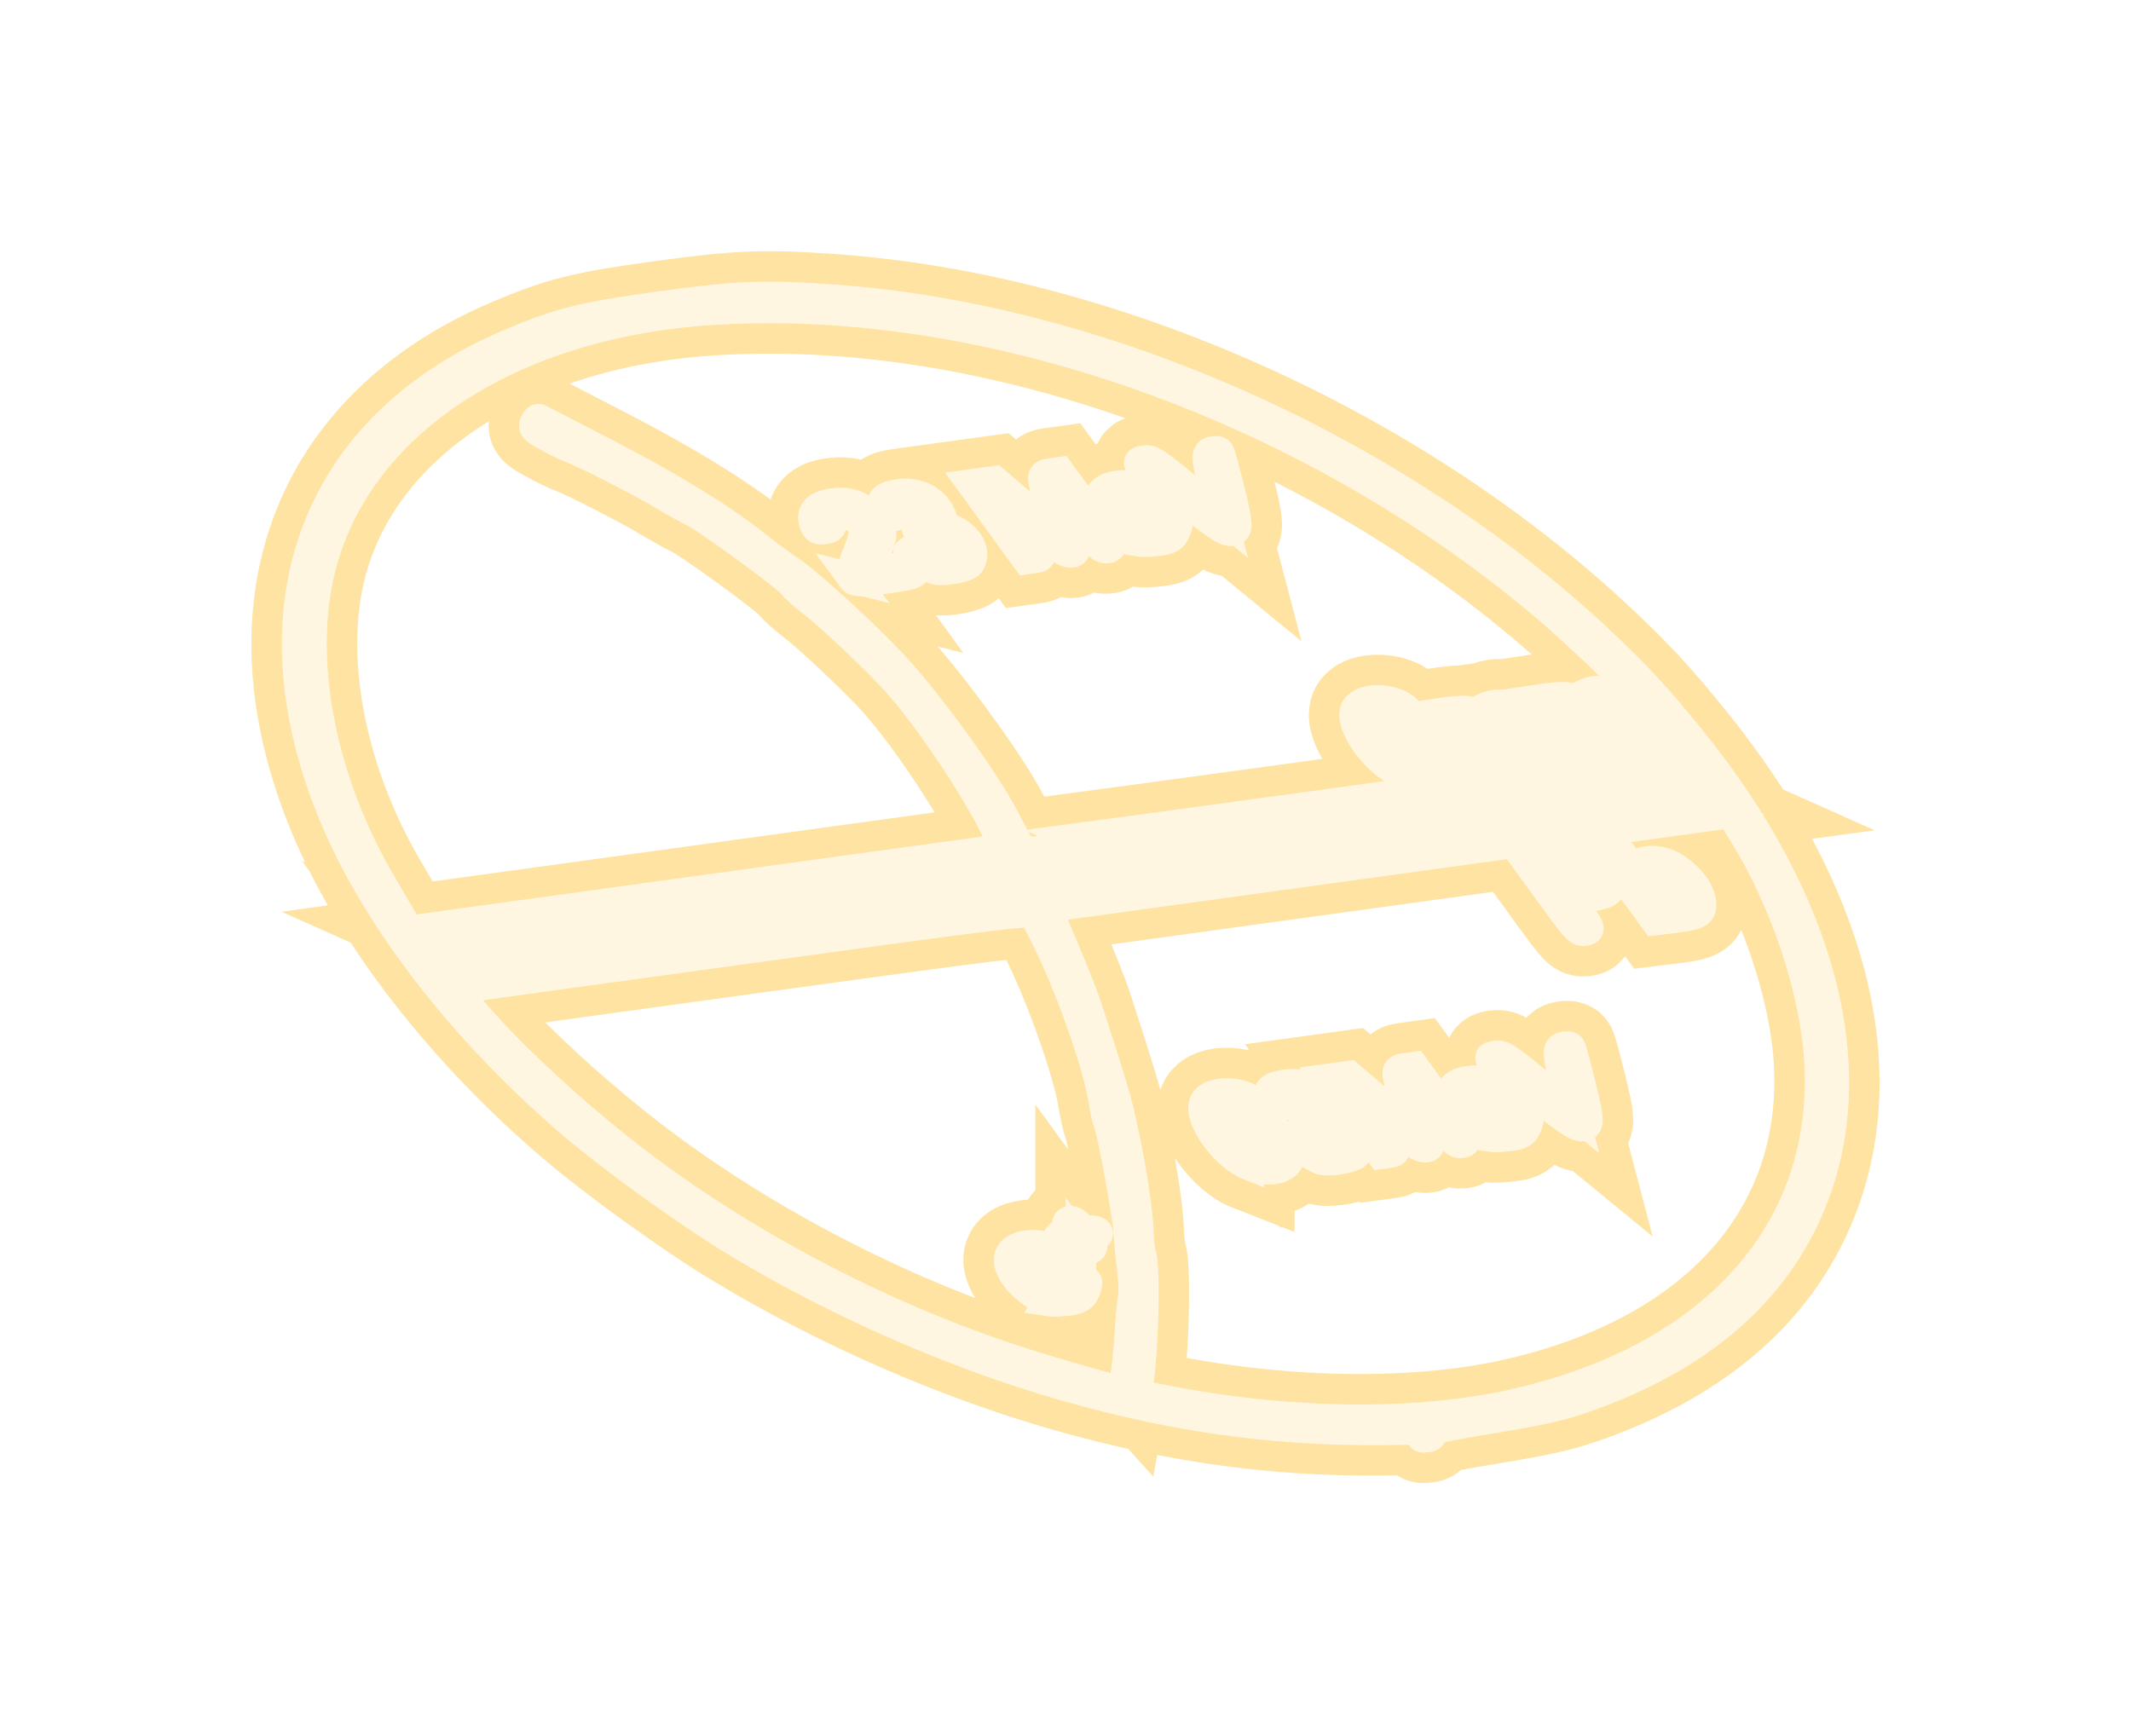
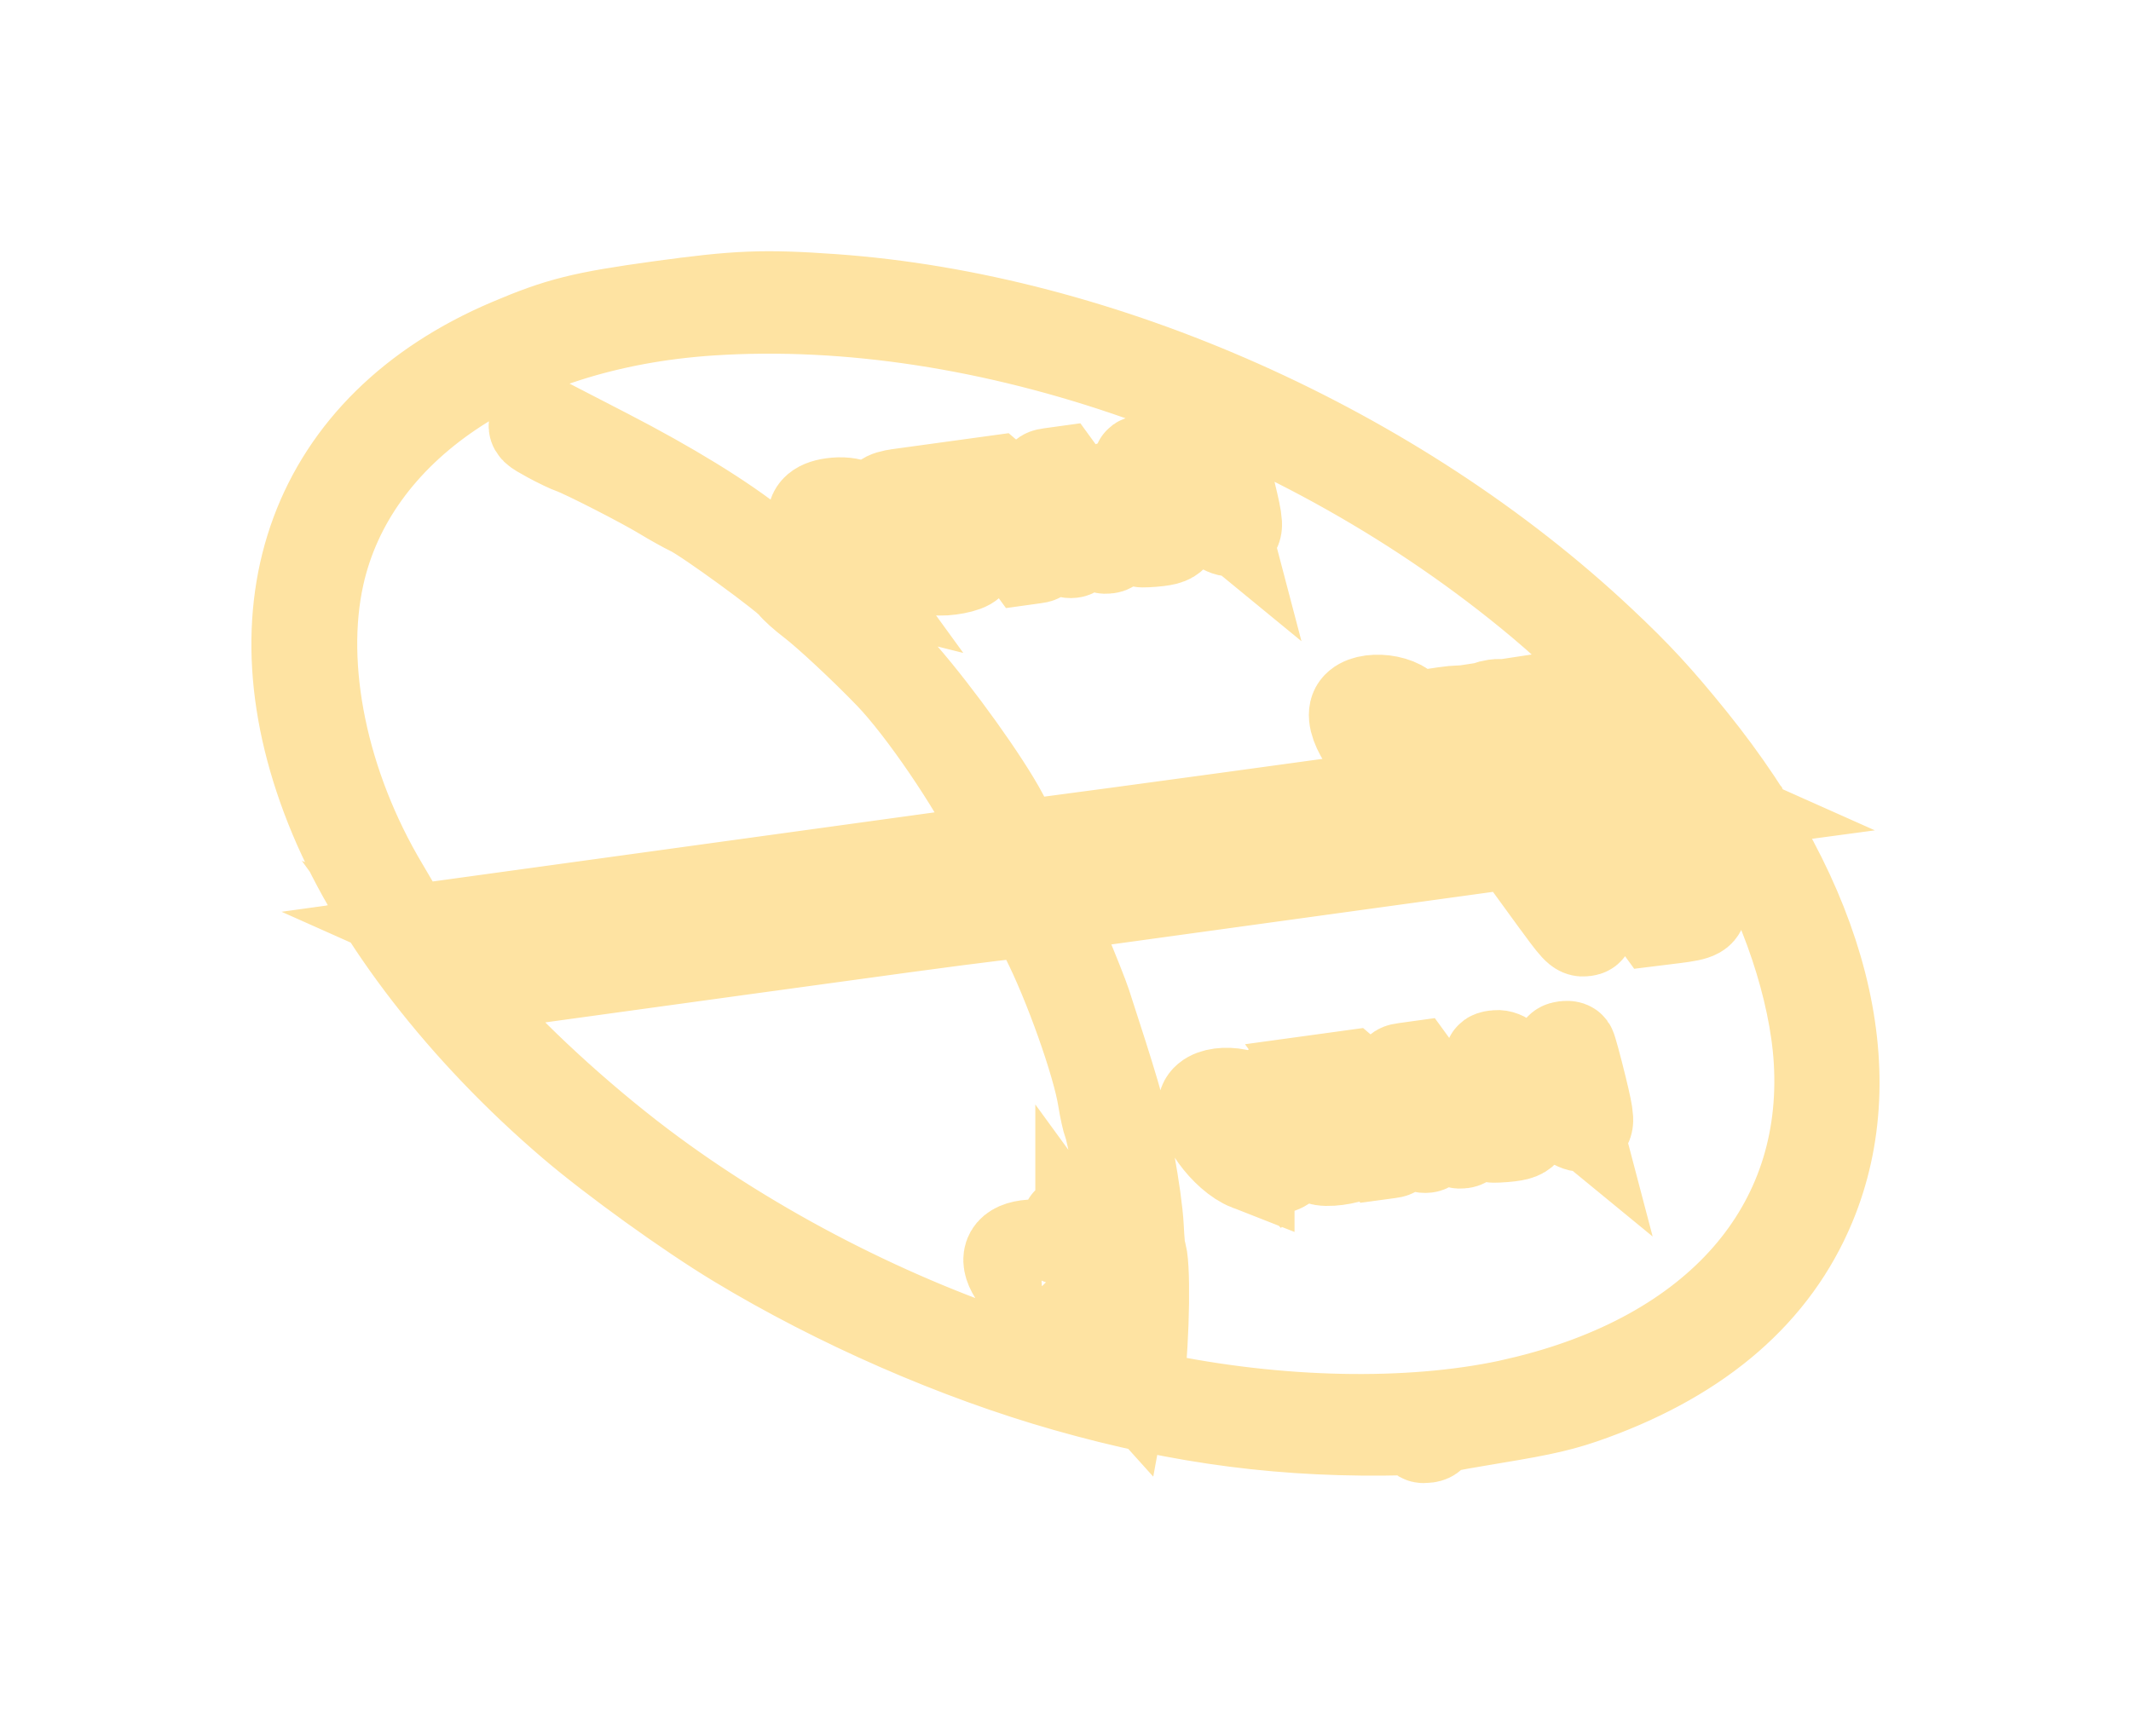
<svg xmlns="http://www.w3.org/2000/svg" xmlns:ns1="http://sodipodi.sourceforge.net/DTD/sodipodi-0.dtd" xmlns:ns2="http://www.inkscape.org/namespaces/inkscape" version="1.1" id="svg721" width="70.002" height="57.049" viewBox="0 0 70.002 57.049" ns1:docname="SRScattering_630_725_playing.svg" ns2:export-filename="SRScattering.svg" ns2:export-xdpi="72" ns2:export-ydpi="72" ns2:version="1.2.2 (732a01da63, 2022-12-09)" xml:space="preserve">
  <defs id="defs725">
    <filter ns2:collect="always" style="color-interpolation-filters:sRGB" id="filter22246" x="-0.193" y="-0.26" width="1.387" height="1.522">
      <feGaussianBlur ns2:collect="always" stdDeviation="3.442" id="feGaussianBlur22248" />
    </filter>
  </defs>
  <ns1:namedview id="namedview723" pagecolor="#505050" bordercolor="#eeeeee" borderopacity="1" ns2:showpageshadow="0" ns2:pageopacity="0" ns2:pagecheckerboard="0" ns2:deskcolor="#505050" showgrid="false" ns2:zoom="1.5161015" ns2:cx="-122.68308" ns2:cy="-234.81277" ns2:current-layer="svg721" />
  <g id="g22257" ns2:label="Positron" transform="translate(-12.065,385.91)">
    <path style="fill:#fee3a2;fill-opacity:1;stroke:#fee3a2;stroke-width:3;stroke-dasharray:none;stroke-opacity:1;filter:url(#filter22246)" d="m 58.753,-338.805 c 0.026,-0.123 -0.059,-0.145 -0.521,-0.134 -3.898,0.097 -7.314,-0.342 -11.14,-1.431 -3.608,-1.026 -7.502,-2.73 -10.817,-4.733 -1.576,-0.952 -4.046,-2.731 -5.407,-3.894 -3.56,-3.042 -6.405,-6.716 -7.816,-10.094 -2.857,-6.841 -0.649,-12.79 5.755,-15.512 1.639,-0.696 2.394,-0.886 4.936,-1.236 2.542,-0.35 3.409,-0.385 5.671,-0.226 8.837,0.622 18.509,4.933 25.221,11.243 1.197,1.125 1.877,1.862 2.981,3.229 4.323,5.354 5.739,10.885 3.909,15.269 -1.186,2.843 -3.579,4.927 -7.16,6.238 -0.937,0.343 -1.545,0.486 -3.263,0.769 -1.685,0.277 -2.092,0.372 -2.02,0.471 0.05,0.068 -0.011,0.138 -0.135,0.155 -0.183,0.025 -0.219,0.004 -0.194,-0.116 z m 3.188,-1.001 c 6.53,-1.516 10.229,-5.736 9.888,-11.279 -0.143,-2.319 -1.118,-5.242 -2.485,-7.445 l -0.415,-0.669 -11.249,1.55 -11.249,1.55 0.57,1.349 c 0.313,0.742 0.64,1.565 0.726,1.829 0.456,1.399 0.707,2.19 0.926,2.928 0.327,1.099 0.748,3.418 0.798,4.394 0.022,0.435 0.054,0.81 0.071,0.834 0.162,0.223 0.129,2.786 -0.056,4.25 l -0.054,0.43 0.928,0.183 c 4.118,0.813 8.368,0.849 11.602,0.098 z m -8.852,-7.824 c -0.768,-0.3 -1.657,-1.531 -1.468,-2.032 0.175,-0.465 1.388,-0.415 1.742,0.072 0.143,0.196 -0.223,0.216 -0.592,0.031 -0.173,-0.086 -0.357,-0.151 -0.409,-0.144 -0.171,0.024 -0.295,0.386 -0.21,0.614 0.074,0.2 0.097,0.21 0.226,0.094 0.159,-0.143 0.557,-0.219 0.883,-0.168 0.352,0.054 0.921,0.496 1.096,0.851 0.332,0.671 -0.353,1.04 -1.268,0.682 z m 0.806,-0.305 c 0.086,-0.133 0.006,-0.331 -0.266,-0.667 -0.071,-0.088 -0.283,-0.19 -0.47,-0.227 -0.678,-0.134 -0.596,0.586 0.105,0.922 0.348,0.167 0.508,0.16 0.63,-0.029 z m 1.615,0.136 c -0.152,-0.025 -0.807,-0.431 -0.898,-0.556 -0.02,-0.028 0.083,-0.067 0.229,-0.087 0.167,-0.023 0.303,0.015 0.366,0.102 0.151,0.207 0.715,0.295 0.889,0.139 0.308,-0.276 -0.325,-0.87 -0.85,-0.798 -0.361,0.05 -0.478,-0.168 -0.186,-0.345 0.286,-0.173 0.121,-0.484 -0.312,-0.589 -0.302,-0.073 -0.625,0.103 -0.502,0.273 0.035,0.048 -0.057,0.104 -0.204,0.125 -0.261,0.036 -0.269,0.03 -0.301,-0.247 -0.037,-0.322 0.081,-0.424 0.567,-0.491 0.497,-0.069 0.973,0.112 1.232,0.467 0.118,0.162 0.195,0.348 0.171,0.412 -0.032,0.085 0.055,0.16 0.318,0.277 0.549,0.244 0.821,0.75 0.591,1.103 -0.087,0.133 -0.787,0.268 -1.111,0.214 z m 1.035,-1.428 -0.894,-1.229 0.364,-0.05 0.364,-0.05 1.01,0.863 c 0.556,0.474 1.038,0.859 1.071,0.854 0.034,-0.005 -0.081,-0.44 -0.254,-0.967 -0.304,-0.925 -0.304,-0.96 -0.004,-1.001 l 0.311,-0.043 0.894,1.229 c 0.85,1.169 0.884,1.231 0.682,1.259 -0.198,0.027 -0.259,-0.034 -0.9,-0.903 l -0.687,-0.932 0.309,0.99 c 0.269,0.861 0.278,0.99 0.069,0.992 -0.19,0.002 -0.441,-0.167 -1.214,-0.815 l -0.974,-0.818 0.638,0.889 c 0.635,0.886 0.637,0.889 0.372,0.925 l -0.265,0.036 -0.894,-1.229 z m 4.48,0.668 c -0.257,-0.043 -0.836,-0.471 -1.068,-0.789 -0.418,-0.574 -0.29,-0.954 0.35,-1.042 0.597,-0.082 1.247,0.191 1.595,0.669 0.126,0.173 0.075,0.197 -0.659,0.298 -0.84,0.116 -0.893,0.19 -0.318,0.445 0.415,0.184 0.573,0.172 0.749,-0.06 0.073,-0.097 0.25,-0.177 0.392,-0.179 0.257,-0.004 0.258,-0.003 0.153,0.286 -0.083,0.231 -0.198,0.301 -0.566,0.346 -0.253,0.03 -0.537,0.043 -0.629,0.028 z m 0.168,-1.347 c -0.46,-0.311 -1.004,-0.239 -0.968,0.128 0.017,0.178 0.058,0.186 0.609,0.11 0.546,-0.075 0.573,-0.093 0.359,-0.238 z m 1.377,0.024 c -0.699,-0.551 -1.353,-1.07 -1.455,-1.152 -0.143,-0.117 -0.127,-0.158 0.073,-0.185 0.23,-0.032 0.374,0.061 1.397,0.901 l 1.14,0.936 -0.271,-1.031 c -0.217,-0.826 -0.23,-1.043 -0.065,-1.092 0.114,-0.033 0.231,-0.027 0.261,0.014 0.03,0.041 0.191,0.631 0.357,1.31 0.26,1.062 0.269,1.24 0.067,1.268 -0.201,0.028 -0.417,-0.111 -1.506,-0.97 z m 0.448,-6.649 -0.894,-1.229 0.883,-0.122 c 0.786,-0.108 0.925,-0.102 1.267,0.057 0.526,0.245 0.839,0.695 0.714,1.027 -0.082,0.218 -0.2,0.273 -0.739,0.348 l -0.641,0.088 0.364,0.501 c 0.32,0.44 0.339,0.504 0.152,0.53 -0.202,0.028 -0.256,-0.032 -1.106,-1.2 z m 1.425,-0.447 c 0.044,-0.116 0.05,-0.252 0.013,-0.302 -0.171,-0.235 -0.768,-0.395 -1.233,-0.331 l -0.477,0.066 0.331,0.455 0.331,0.455 0.477,-0.066 c 0.336,-0.046 0.501,-0.128 0.557,-0.277 z m 1.111,0.084 c -0.841,-1.157 -0.875,-1.219 -0.673,-1.247 0.177,-0.024 0.256,0.032 0.475,0.333 0.257,0.353 0.27,0.359 0.538,0.265 0.419,-0.148 0.855,-0.082 1.249,0.189 0.451,0.311 0.757,0.73 0.799,1.094 0.039,0.339 -0.079,0.407 -0.887,0.507 l -0.615,0.076 -0.886,-1.217 z m 1.835,0.672 c 0.079,-0.111 0.03,-0.266 -0.167,-0.538 -0.261,-0.359 -0.679,-0.608 -0.956,-0.57 -0.202,0.028 -0.23,0.455 -0.046,0.708 0.184,0.252 0.772,0.595 0.974,0.567 0.047,-0.006 0.136,-0.082 0.196,-0.168 z m -18.356,15.569 c 0.045,-0.24 0.11,-0.892 0.145,-1.448 0.035,-0.556 0.087,-1.104 0.115,-1.218 0.028,-0.114 0.01,-0.54 -0.041,-0.946 -0.051,-0.406 -0.101,-0.94 -0.113,-1.187 -0.024,-0.518 -0.508,-3.166 -0.643,-3.518 -0.05,-0.131 -0.135,-0.513 -0.188,-0.849 -0.182,-1.155 -1.124,-3.805 -1.875,-5.279 -0.171,-0.335 -0.338,-0.684 -0.371,-0.775 -0.058,-0.158 -0.564,-0.098 -9.577,1.144 l -9.515,1.311 0.546,0.651 c 1.27,1.516 3.526,3.594 5.603,5.162 3.677,2.775 8.239,5.124 12.662,6.518 1.318,0.415 2.945,0.873 3.097,0.871 0.04,-2.6e-4 0.109,-0.198 0.154,-0.438 z m -2.514,-2.501 c -0.257,-0.043 -0.836,-0.471 -1.068,-0.789 -0.418,-0.574 -0.29,-0.954 0.35,-1.042 0.597,-0.082 1.247,0.191 1.595,0.669 0.126,0.173 0.075,0.197 -0.659,0.298 -0.84,0.116 -0.893,0.19 -0.318,0.445 0.415,0.184 0.573,0.172 0.749,-0.06 0.073,-0.097 0.25,-0.177 0.392,-0.179 0.257,-0.004 0.258,-0.003 0.153,0.286 -0.083,0.231 -0.198,0.301 -0.566,0.346 -0.253,0.03 -0.537,0.043 -0.629,0.028 z m 0.168,-1.347 c -0.46,-0.311 -1.004,-0.239 -0.968,0.128 0.017,0.178 0.058,0.186 0.609,0.11 0.546,-0.075 0.573,-0.093 0.359,-0.238 z m 0.887,-0.535 c -0.097,-0.134 -0.203,-0.172 -0.398,-0.146 -0.146,0.02 -0.295,-0.005 -0.331,-0.054 -0.036,-0.05 0.053,-0.107 0.199,-0.128 0.194,-0.027 0.23,-0.085 0.133,-0.219 -0.074,-0.101 -0.062,-0.192 0.027,-0.204 0.088,-0.012 0.218,0.059 0.292,0.16 0.088,0.121 0.203,0.172 0.345,0.153 0.117,-0.016 0.242,0.012 0.278,0.062 0.036,0.05 -0.029,0.104 -0.146,0.12 -0.141,0.019 -0.168,0.09 -0.08,0.211 0.074,0.101 0.062,0.192 -0.027,0.204 -0.088,0.012 -0.218,-0.059 -0.292,-0.16 z m -20.368,-8.747 c -0.012,-0.016 -0.211,-0.109 -0.442,-0.207 l -0.421,-0.177 0.177,0.244 c 0.145,0.199 0.226,0.237 0.442,0.207 0.146,-0.02 0.255,-0.05 0.244,-0.066 z m 0.267,-0.756 c -0.85,-0.379 -1.369,-0.563 -1.528,-0.541 -0.389,0.054 -0.103,0.298 0.915,0.781 0.86,0.408 0.975,0.44 1.418,0.389 l 0.482,-0.055 z m 1.485,-0.205 c -1.222,-0.545 -1.311,-0.571 -1.764,-0.508 l -0.477,0.066 1.287,0.574 c 1.222,0.545 1.311,0.571 1.764,0.508 l 0.477,-0.066 z m 1.394,-0.192 c -1.183,-0.525 -1.329,-0.568 -1.722,-0.514 l -0.429,0.059 1.287,0.574 c 1.184,0.528 1.322,0.569 1.722,0.514 l 0.435,-0.06 z m 1.47,-0.203 c -1.174,-0.524 -1.324,-0.569 -1.711,-0.516 l -0.424,0.059 1.287,0.574 c 1.174,0.524 1.324,0.569 1.711,0.516 l 0.424,-0.059 z m 1.485,-0.205 c -1.189,-0.531 -1.32,-0.569 -1.727,-0.513 l -0.44,0.061 1.304,0.57 c 1.179,0.515 1.345,0.565 1.727,0.513 l 0.423,-0.057 -1.287,-0.574 z m 1.485,-0.205 c -1.225,-0.546 -1.31,-0.571 -1.766,-0.507 l -0.479,0.067 1.29,0.57 c 1.215,0.537 1.317,0.566 1.766,0.507 l 0.477,-0.063 -1.287,-0.574 z m 1.485,-0.205 c -1.222,-0.545 -1.311,-0.571 -1.764,-0.508 l -0.477,0.066 1.287,0.574 c 1.222,0.545 1.311,0.571 1.764,0.508 l 0.477,-0.066 z m 1.386,-0.191 c -1.18,-0.512 -1.356,-0.564 -1.728,-0.513 l -0.414,0.057 1.287,0.574 c 1.191,0.531 1.32,0.569 1.728,0.513 l 0.441,-0.061 z m 1.478,-0.204 c -1.174,-0.524 -1.324,-0.569 -1.711,-0.516 l -0.424,0.059 1.287,0.574 c 1.174,0.524 1.324,0.569 1.711,0.516 l 0.424,-0.059 z m 1.485,-0.205 c -1.185,-0.529 -1.321,-0.569 -1.723,-0.514 l -0.436,0.06 1.238,0.566 c 1.157,0.528 1.27,0.562 1.723,0.514 l 0.485,-0.052 z m 1.485,-0.205 c -1.222,-0.545 -1.311,-0.571 -1.764,-0.508 l -0.477,0.066 1.287,0.574 c 1.222,0.545 1.311,0.571 1.764,0.508 l 0.477,-0.066 z m 1.456,-0.201 c -1.214,-0.533 -1.334,-0.568 -1.758,-0.509 l -0.455,0.063 1.287,0.574 c 1.216,0.542 1.313,0.57 1.758,0.509 l 0.471,-0.065 z m 1.414,-0.195 c -1.18,-0.512 -1.356,-0.564 -1.728,-0.513 l -0.414,0.057 1.287,0.574 c 1.191,0.531 1.32,0.569 1.728,0.513 l 0.441,-0.061 z m 1.478,-0.204 c -1.174,-0.524 -1.324,-0.569 -1.711,-0.516 l -0.424,0.059 1.287,0.574 c 1.174,0.524 1.324,0.569 1.711,0.516 l 0.424,-0.059 z m 1.485,-0.205 c -1.205,-0.537 -1.316,-0.57 -1.744,-0.511 l -0.457,0.063 1.263,0.567 c 1.181,0.53 1.294,0.563 1.744,0.511 l 0.482,-0.056 z m 1.485,-0.205 c -1.222,-0.545 -1.311,-0.571 -1.764,-0.508 l -0.477,0.066 1.287,0.574 c 1.222,0.545 1.311,0.571 1.764,0.508 l 0.477,-0.066 z m 1.386,-0.191 c -1.18,-0.512 -1.356,-0.564 -1.728,-0.513 l -0.414,0.057 1.287,0.574 c 1.191,0.531 1.32,0.569 1.728,0.513 l 0.441,-0.061 z m 1.478,-0.204 c -1.174,-0.524 -1.324,-0.569 -1.711,-0.516 l -0.424,0.058 1.287,0.574 c 1.174,0.524 1.324,0.569 1.711,0.516 l 0.424,-0.059 z m 1.485,-0.205 c -1.189,-0.53 -1.32,-0.569 -1.727,-0.513 l -0.44,0.061 1.304,0.57 c 1.179,0.515 1.345,0.565 1.727,0.513 l 0.423,-0.057 -1.287,-0.574 z m 1.485,-0.205 c -1.222,-0.545 -1.311,-0.571 -1.764,-0.508 l -0.477,0.066 1.287,0.574 c 1.222,0.545 1.311,0.571 1.764,0.508 l 0.477,-0.066 z m 1.486,-0.203 c -1.218,-0.539 -1.318,-0.568 -1.767,-0.508 l -0.476,0.063 1.287,0.574 c 1.224,0.546 1.311,0.571 1.767,0.508 l 0.48,-0.066 -1.291,-0.571 z m 1.384,-0.193 c -1.18,-0.512 -1.356,-0.564 -1.728,-0.513 l -0.414,0.057 1.287,0.574 c 1.191,0.531 1.32,0.569 1.728,0.513 l 0.441,-0.061 z m 1.478,-0.204 c -1.174,-0.524 -1.324,-0.569 -1.711,-0.516 l -0.424,0.059 1.287,0.574 c 1.174,0.524 1.324,0.569 1.711,0.516 l 0.424,-0.059 z m 1.485,-0.205 c -1.185,-0.529 -1.321,-0.569 -1.723,-0.514 l -0.436,0.06 1.238,0.566 c 1.157,0.528 1.27,0.562 1.723,0.514 l 0.485,-0.052 z m 1.485,-0.205 c -1.222,-0.545 -1.311,-0.571 -1.764,-0.508 l -0.477,0.066 1.287,0.574 c 1.222,0.545 1.311,0.571 1.764,0.508 l 0.477,-0.066 z m 1.408,-0.194 c -1.191,-0.523 -1.34,-0.567 -1.734,-0.513 l -0.431,0.059 1.287,0.574 c 1.195,0.533 1.319,0.57 1.734,0.512 l 0.447,-0.062 z m 1.456,-0.201 c -1.174,-0.524 -1.324,-0.569 -1.711,-0.516 l -0.424,0.059 1.287,0.574 c 1.174,0.524 1.324,0.569 1.711,0.516 l 0.424,-0.059 z m 1.485,-0.205 c -1.189,-0.53 -1.32,-0.569 -1.727,-0.513 l -0.44,0.061 1.304,0.57 c 1.179,0.515 1.345,0.565 1.727,0.513 l 0.423,-0.057 -1.287,-0.574 z m 0.773,-0.521 c -0.481,-0.219 -0.643,-0.248 -1.05,-0.192 l -0.481,0.066 1.284,0.564 1.284,0.564 -0.234,-0.372 c -0.198,-0.315 -0.32,-0.411 -0.802,-0.63 z m -22.866,1.937 c -0.779,-1.605 -2.467,-4.083 -3.536,-5.192 -0.844,-0.876 -2.048,-1.998 -2.564,-2.391 -0.266,-0.202 -0.548,-0.456 -0.628,-0.565 -0.196,-0.266 -2.811,-2.171 -3.316,-2.415 -0.222,-0.107 -0.648,-0.345 -0.947,-0.527 -0.631,-0.386 -2.583,-1.385 -2.949,-1.51 -0.138,-0.047 -0.492,-0.216 -0.787,-0.377 -0.492,-0.267 -0.532,-0.306 -0.473,-0.46 0.035,-0.093 0.093,-0.153 0.128,-0.134 0.036,0.019 1.03,0.533 2.211,1.142 2.086,1.076 3.835,2.151 4.926,3.028 0.293,0.235 0.782,0.596 1.088,0.802 0.748,0.503 2.846,2.451 3.712,3.446 1.145,1.315 2.716,3.508 3.293,4.598 0.284,0.535 0.525,0.987 0.537,1.003 0.012,0.016 4.99,-0.655 11.062,-1.492 l 11.041,-1.521 -0.375,-0.424 c -0.206,-0.233 -0.584,-0.666 -0.839,-0.961 -0.826,-0.957 -2.506,-2.58 -3.744,-3.616 -7.76,-6.497 -18.249,-10.187 -27.266,-9.594 -6.761,0.445 -11.803,3.86 -12.879,8.722 -0.671,3.036 0.13,6.914 2.116,10.244 0.182,0.305 0.446,0.754 0.585,0.996 l 0.254,0.441 9.806,-1.351 9.806,-1.351 z m 13.216,-1.977 c -0.768,-0.3 -1.657,-1.531 -1.468,-2.032 0.175,-0.465 1.388,-0.415 1.742,0.072 0.143,0.196 -0.223,0.216 -0.592,0.031 -0.173,-0.086 -0.357,-0.151 -0.409,-0.144 -0.171,0.024 -0.295,0.386 -0.21,0.614 0.074,0.2 0.097,0.21 0.226,0.094 0.159,-0.143 0.557,-0.219 0.883,-0.168 0.352,0.054 0.921,0.496 1.096,0.851 0.332,0.671 -0.353,1.04 -1.268,0.682 z m 0.806,-0.306 c 0.086,-0.133 0.006,-0.331 -0.266,-0.667 -0.071,-0.088 -0.283,-0.19 -0.47,-0.227 -0.678,-0.134 -0.596,0.586 0.105,0.922 0.348,0.167 0.508,0.16 0.63,-0.029 z m 0.664,-0.653 -0.653,-0.898 0.653,-0.099 c 0.359,-0.055 0.742,-0.065 0.85,-0.024 0.134,0.051 0.242,0.034 0.338,-0.052 0.078,-0.07 0.285,-0.146 0.46,-0.171 0.49,-0.068 0.848,0.184 1.459,1.023 0.505,0.695 0.51,0.709 0.25,0.745 -0.26,0.036 -0.274,0.024 -0.788,-0.682 -0.416,-0.571 -0.566,-0.725 -0.731,-0.751 -0.278,-0.043 -0.273,-0.045 -0.344,0.144 -0.045,0.119 0.067,0.345 0.396,0.797 0.415,0.57 0.439,0.634 0.247,0.66 -0.191,0.026 -0.256,-0.032 -0.647,-0.569 -0.429,-0.59 -0.813,-0.933 -1.013,-0.906 -0.056,0.007 -0.138,0.109 -0.182,0.225 -0.063,0.168 0.009,0.333 0.351,0.803 0.386,0.531 0.409,0.595 0.218,0.621 -0.198,0.027 -0.256,-0.032 -0.865,-0.868 z m 3.288,-0.453 -0.653,-0.898 0.653,-0.099 c 0.359,-0.055 0.742,-0.065 0.85,-0.024 0.134,0.051 0.242,0.034 0.338,-0.052 0.078,-0.07 0.285,-0.146 0.46,-0.171 0.49,-0.068 0.848,0.184 1.459,1.023 0.505,0.695 0.51,0.709 0.25,0.745 -0.26,0.036 -0.274,0.024 -0.788,-0.682 -0.416,-0.571 -0.566,-0.725 -0.731,-0.751 -0.278,-0.043 -0.273,-0.045 -0.344,0.144 -0.045,0.119 0.067,0.345 0.396,0.797 0.415,0.57 0.439,0.634 0.247,0.66 -0.191,0.026 -0.256,-0.032 -0.647,-0.569 -0.429,-0.59 -0.813,-0.933 -1.013,-0.906 -0.056,0.007 -0.138,0.109 -0.182,0.225 -0.063,0.168 0.009,0.333 0.351,0.803 0.386,0.531 0.409,0.595 0.218,0.621 -0.198,0.027 -0.256,-0.032 -0.865,-0.868 z m -22.745,-4.957 c -0.059,-0.081 0.027,-0.468 0.191,-0.86 0.185,-0.442 0.245,-0.786 0.159,-0.905 -0.145,-0.2 -0.604,-0.443 -0.787,-0.418 -0.209,0.029 -0.377,0.262 -0.282,0.393 0.06,0.083 -0.007,0.148 -0.175,0.171 -0.232,0.032 -0.284,0.006 -0.352,-0.177 -0.132,-0.355 0.074,-0.586 0.583,-0.656 0.612,-0.084 1.056,0.106 1.424,0.612 0.244,0.336 0.244,0.429 0.001,1.002 l -0.268,0.631 0.714,-0.098 c 0.564,-0.078 0.735,-0.07 0.814,0.038 0.081,0.112 -0.083,0.162 -0.908,0.275 -0.857,0.118 -1.024,0.117 -1.115,-0.008 z m 2.739,-0.283 c -0.152,-0.025 -0.807,-0.431 -0.898,-0.556 -0.02,-0.028 0.083,-0.067 0.229,-0.087 0.167,-0.023 0.303,0.015 0.366,0.102 0.151,0.207 0.715,0.295 0.889,0.139 0.308,-0.276 -0.325,-0.87 -0.85,-0.798 -0.361,0.05 -0.478,-0.168 -0.186,-0.344 0.286,-0.173 0.121,-0.484 -0.312,-0.589 -0.302,-0.073 -0.625,0.103 -0.502,0.273 0.035,0.048 -0.057,0.104 -0.204,0.125 -0.261,0.036 -0.269,0.03 -0.301,-0.247 -0.037,-0.322 0.081,-0.424 0.567,-0.491 0.497,-0.069 0.973,0.112 1.232,0.467 0.118,0.162 0.195,0.348 0.171,0.412 -0.032,0.085 0.055,0.16 0.318,0.277 0.549,0.244 0.821,0.75 0.591,1.103 -0.087,0.133 -0.787,0.268 -1.111,0.214 z m 2.096,-1.574 -0.894,-1.229 0.364,-0.05 0.364,-0.05 1.01,0.863 c 0.556,0.474 1.038,0.859 1.071,0.854 0.034,-0.005 -0.081,-0.44 -0.254,-0.967 -0.304,-0.925 -0.304,-0.96 -0.004,-1.001 l 0.311,-0.043 0.894,1.229 c 0.85,1.169 0.884,1.231 0.682,1.259 -0.198,0.027 -0.259,-0.034 -0.9,-0.903 l -0.687,-0.932 0.309,0.99 c 0.269,0.861 0.278,0.99 0.069,0.992 -0.19,0.002 -0.441,-0.167 -1.214,-0.815 l -0.974,-0.818 0.638,0.889 c 0.635,0.886 0.637,0.889 0.372,0.925 l -0.265,0.037 -0.894,-1.229 z m 4.587,0.653 c -0.257,-0.043 -0.836,-0.471 -1.068,-0.789 -0.418,-0.574 -0.29,-0.954 0.35,-1.042 0.597,-0.082 1.247,0.191 1.595,0.669 0.126,0.173 0.075,0.197 -0.659,0.298 -0.84,0.116 -0.893,0.19 -0.318,0.445 0.415,0.184 0.573,0.172 0.749,-0.06 0.073,-0.097 0.25,-0.177 0.392,-0.179 0.257,-0.004 0.258,-0.003 0.153,0.286 -0.083,0.231 -0.198,0.301 -0.565,0.346 -0.253,0.03 -0.537,0.043 -0.629,0.028 z m 0.168,-1.347 c -0.46,-0.311 -1.004,-0.239 -0.968,0.128 0.017,0.178 0.058,0.186 0.609,0.11 0.546,-0.075 0.573,-0.093 0.359,-0.238 z m 1.377,0.024 c -0.699,-0.551 -1.353,-1.07 -1.455,-1.152 -0.143,-0.117 -0.127,-0.158 0.073,-0.185 0.23,-0.032 0.374,0.061 1.397,0.901 l 1.14,0.936 -0.271,-1.031 c -0.217,-0.826 -0.23,-1.043 -0.065,-1.092 0.114,-0.033 0.231,-0.027 0.261,0.014 0.03,0.041 0.191,0.631 0.357,1.31 0.26,1.062 0.269,1.24 0.067,1.268 -0.201,0.028 -0.417,-0.111 -1.506,-0.97 z" id="path22242" />
-     <path style="fill:#fff6e2;fill-opacity:1;stroke:#fff6e2;stroke-width:1;stroke-dasharray:none;stroke-opacity:1" d="m 58.753,-338.805 c 0.026,-0.123 -0.059,-0.145 -0.521,-0.134 -3.898,0.097 -7.314,-0.342 -11.14,-1.431 -3.608,-1.026 -7.502,-2.73 -10.817,-4.733 -1.576,-0.952 -4.046,-2.731 -5.407,-3.894 -3.56,-3.042 -6.405,-6.716 -7.816,-10.094 -2.857,-6.841 -0.649,-12.79 5.755,-15.512 1.639,-0.696 2.394,-0.886 4.936,-1.236 2.542,-0.35 3.409,-0.385 5.671,-0.226 8.837,0.622 18.509,4.933 25.221,11.243 1.197,1.125 1.877,1.862 2.981,3.229 4.323,5.354 5.739,10.885 3.909,15.269 -1.186,2.843 -3.579,4.927 -7.16,6.238 -0.937,0.343 -1.545,0.486 -3.263,0.769 -1.685,0.277 -2.092,0.372 -2.02,0.471 0.05,0.068 -0.011,0.138 -0.135,0.155 -0.183,0.025 -0.219,0.004 -0.194,-0.116 z m 3.188,-1.001 c 6.53,-1.516 10.229,-5.736 9.888,-11.279 -0.143,-2.319 -1.118,-5.242 -2.485,-7.445 l -0.415,-0.669 -11.249,1.55 -11.249,1.55 0.57,1.349 c 0.313,0.742 0.64,1.565 0.726,1.829 0.456,1.399 0.707,2.19 0.926,2.928 0.327,1.099 0.748,3.418 0.798,4.394 0.022,0.435 0.054,0.81 0.071,0.834 0.162,0.223 0.129,2.786 -0.056,4.25 l -0.054,0.43 0.928,0.183 c 4.118,0.813 8.368,0.849 11.602,0.098 z m -8.852,-7.824 c -0.768,-0.3 -1.657,-1.531 -1.468,-2.032 0.175,-0.465 1.388,-0.415 1.742,0.072 0.143,0.196 -0.223,0.216 -0.592,0.031 -0.173,-0.086 -0.357,-0.151 -0.409,-0.144 -0.171,0.024 -0.295,0.386 -0.21,0.614 0.074,0.2 0.097,0.21 0.226,0.094 0.159,-0.143 0.557,-0.219 0.883,-0.168 0.352,0.054 0.921,0.496 1.096,0.851 0.332,0.671 -0.353,1.04 -1.268,0.682 z m 0.806,-0.305 c 0.086,-0.133 0.006,-0.331 -0.266,-0.667 -0.071,-0.088 -0.283,-0.19 -0.47,-0.227 -0.678,-0.134 -0.596,0.586 0.105,0.922 0.348,0.167 0.508,0.16 0.63,-0.029 z m 1.615,0.136 c -0.152,-0.025 -0.807,-0.431 -0.898,-0.556 -0.02,-0.028 0.083,-0.067 0.229,-0.087 0.167,-0.023 0.303,0.015 0.366,0.102 0.151,0.207 0.715,0.295 0.889,0.139 0.308,-0.276 -0.325,-0.87 -0.85,-0.798 -0.361,0.05 -0.478,-0.168 -0.186,-0.345 0.286,-0.173 0.121,-0.484 -0.312,-0.589 -0.302,-0.073 -0.625,0.103 -0.502,0.273 0.035,0.048 -0.057,0.104 -0.204,0.125 -0.261,0.036 -0.269,0.03 -0.301,-0.247 -0.037,-0.322 0.081,-0.424 0.567,-0.491 0.497,-0.069 0.973,0.112 1.232,0.467 0.118,0.162 0.195,0.348 0.171,0.412 -0.032,0.085 0.055,0.16 0.318,0.277 0.549,0.244 0.821,0.75 0.591,1.103 -0.087,0.133 -0.787,0.268 -1.111,0.214 z m 1.035,-1.428 -0.894,-1.229 0.364,-0.05 0.364,-0.05 1.01,0.863 c 0.556,0.474 1.038,0.859 1.071,0.854 0.034,-0.005 -0.081,-0.44 -0.254,-0.967 -0.304,-0.925 -0.304,-0.96 -0.004,-1.001 l 0.311,-0.043 0.894,1.229 c 0.85,1.169 0.884,1.231 0.682,1.259 -0.198,0.027 -0.259,-0.034 -0.9,-0.903 l -0.687,-0.932 0.309,0.99 c 0.269,0.861 0.278,0.99 0.069,0.992 -0.19,0.002 -0.441,-0.167 -1.214,-0.815 l -0.974,-0.818 0.638,0.889 c 0.635,0.886 0.637,0.889 0.372,0.925 l -0.265,0.036 -0.894,-1.229 z m 4.48,0.668 c -0.257,-0.043 -0.836,-0.471 -1.068,-0.789 -0.418,-0.574 -0.29,-0.954 0.35,-1.042 0.597,-0.082 1.247,0.191 1.595,0.669 0.126,0.173 0.075,0.197 -0.659,0.298 -0.84,0.116 -0.893,0.19 -0.318,0.445 0.415,0.184 0.573,0.172 0.749,-0.06 0.073,-0.097 0.25,-0.177 0.392,-0.179 0.257,-0.004 0.258,-0.003 0.153,0.286 -0.083,0.231 -0.198,0.301 -0.566,0.346 -0.253,0.03 -0.537,0.043 -0.629,0.028 z m 0.168,-1.347 c -0.46,-0.311 -1.004,-0.239 -0.968,0.128 0.017,0.178 0.058,0.186 0.609,0.11 0.546,-0.075 0.573,-0.093 0.359,-0.238 z m 1.377,0.024 c -0.699,-0.551 -1.353,-1.07 -1.455,-1.152 -0.143,-0.117 -0.127,-0.158 0.073,-0.185 0.23,-0.032 0.374,0.061 1.397,0.901 l 1.14,0.936 -0.271,-1.031 c -0.217,-0.826 -0.23,-1.043 -0.065,-1.092 0.114,-0.033 0.231,-0.027 0.261,0.014 0.03,0.041 0.191,0.631 0.357,1.31 0.26,1.062 0.269,1.24 0.067,1.268 -0.201,0.028 -0.417,-0.111 -1.506,-0.97 z m 0.448,-6.649 -0.894,-1.229 0.883,-0.122 c 0.786,-0.108 0.925,-0.102 1.267,0.057 0.526,0.245 0.839,0.695 0.714,1.027 -0.082,0.218 -0.2,0.273 -0.739,0.348 l -0.641,0.088 0.364,0.501 c 0.32,0.44 0.339,0.504 0.152,0.53 -0.202,0.028 -0.256,-0.032 -1.106,-1.2 z m 1.425,-0.447 c 0.044,-0.116 0.05,-0.252 0.013,-0.302 -0.171,-0.235 -0.768,-0.395 -1.233,-0.331 l -0.477,0.066 0.331,0.455 0.331,0.455 0.477,-0.066 c 0.336,-0.046 0.501,-0.128 0.557,-0.277 z m 1.111,0.084 c -0.841,-1.157 -0.875,-1.219 -0.673,-1.247 0.177,-0.024 0.256,0.032 0.475,0.333 0.257,0.353 0.27,0.359 0.538,0.265 0.419,-0.148 0.855,-0.082 1.249,0.189 0.451,0.311 0.757,0.73 0.799,1.094 0.039,0.339 -0.079,0.407 -0.887,0.507 l -0.615,0.076 -0.886,-1.217 z m 1.835,0.672 c 0.079,-0.111 0.03,-0.266 -0.167,-0.538 -0.261,-0.359 -0.679,-0.608 -0.956,-0.57 -0.202,0.028 -0.23,0.455 -0.046,0.708 0.184,0.252 0.772,0.595 0.974,0.567 0.047,-0.006 0.136,-0.082 0.196,-0.168 z m -18.356,15.569 c 0.045,-0.24 0.11,-0.892 0.145,-1.448 0.035,-0.556 0.087,-1.104 0.115,-1.218 0.028,-0.114 0.01,-0.54 -0.041,-0.946 -0.051,-0.406 -0.101,-0.94 -0.113,-1.187 -0.024,-0.518 -0.508,-3.166 -0.643,-3.518 -0.05,-0.131 -0.135,-0.513 -0.188,-0.849 -0.182,-1.155 -1.124,-3.805 -1.875,-5.279 -0.171,-0.335 -0.338,-0.684 -0.371,-0.775 -0.058,-0.158 -0.564,-0.098 -9.577,1.144 l -9.515,1.311 0.546,0.651 c 1.27,1.516 3.526,3.594 5.603,5.162 3.677,2.775 8.239,5.124 12.662,6.518 1.318,0.415 2.945,0.873 3.097,0.871 0.04,-2.6e-4 0.109,-0.198 0.154,-0.438 z m -2.514,-2.501 c -0.257,-0.043 -0.836,-0.471 -1.068,-0.789 -0.418,-0.574 -0.29,-0.954 0.35,-1.042 0.597,-0.082 1.247,0.191 1.595,0.669 0.126,0.173 0.075,0.197 -0.659,0.298 -0.84,0.116 -0.893,0.19 -0.318,0.445 0.415,0.184 0.573,0.172 0.749,-0.06 0.073,-0.097 0.25,-0.177 0.392,-0.179 0.257,-0.004 0.258,-0.003 0.153,0.286 -0.083,0.231 -0.198,0.301 -0.566,0.346 -0.253,0.03 -0.537,0.043 -0.629,0.028 z m 0.168,-1.347 c -0.46,-0.311 -1.004,-0.239 -0.968,0.128 0.017,0.178 0.058,0.186 0.609,0.11 0.546,-0.075 0.573,-0.093 0.359,-0.238 z m 0.887,-0.535 c -0.097,-0.134 -0.203,-0.172 -0.398,-0.146 -0.146,0.02 -0.295,-0.005 -0.331,-0.054 -0.036,-0.05 0.053,-0.107 0.199,-0.128 0.194,-0.027 0.23,-0.085 0.133,-0.219 -0.074,-0.101 -0.062,-0.192 0.027,-0.204 0.088,-0.012 0.218,0.059 0.292,0.16 0.088,0.121 0.203,0.172 0.345,0.153 0.117,-0.016 0.242,0.012 0.278,0.062 0.036,0.05 -0.029,0.104 -0.146,0.12 -0.141,0.019 -0.168,0.09 -0.08,0.211 0.074,0.101 0.062,0.192 -0.027,0.204 -0.088,0.012 -0.218,-0.059 -0.292,-0.16 z m -20.368,-8.747 c -0.012,-0.016 -0.211,-0.109 -0.442,-0.207 l -0.421,-0.177 0.177,0.244 c 0.145,0.199 0.226,0.237 0.442,0.207 0.146,-0.02 0.255,-0.05 0.244,-0.066 z m 0.267,-0.756 c -0.85,-0.379 -1.369,-0.563 -1.528,-0.541 -0.389,0.054 -0.103,0.298 0.915,0.781 0.86,0.408 0.975,0.44 1.418,0.389 l 0.482,-0.055 z m 1.485,-0.205 c -1.222,-0.545 -1.311,-0.571 -1.764,-0.508 l -0.477,0.066 1.287,0.574 c 1.222,0.545 1.311,0.571 1.764,0.508 l 0.477,-0.066 z m 1.394,-0.192 c -1.183,-0.525 -1.329,-0.568 -1.722,-0.514 l -0.429,0.059 1.287,0.574 c 1.184,0.528 1.322,0.569 1.722,0.514 l 0.435,-0.06 z m 1.47,-0.203 c -1.174,-0.524 -1.324,-0.569 -1.711,-0.516 l -0.424,0.059 1.287,0.574 c 1.174,0.524 1.324,0.569 1.711,0.516 l 0.424,-0.059 z m 1.485,-0.205 c -1.189,-0.531 -1.32,-0.569 -1.727,-0.513 l -0.44,0.061 1.304,0.57 c 1.179,0.515 1.345,0.565 1.727,0.513 l 0.423,-0.057 -1.287,-0.574 z m 1.485,-0.205 c -1.225,-0.546 -1.31,-0.571 -1.766,-0.507 l -0.479,0.067 1.29,0.57 c 1.215,0.537 1.317,0.566 1.766,0.507 l 0.477,-0.063 -1.287,-0.574 z m 1.485,-0.205 c -1.222,-0.545 -1.311,-0.571 -1.764,-0.508 l -0.477,0.066 1.287,0.574 c 1.222,0.545 1.311,0.571 1.764,0.508 l 0.477,-0.066 z m 1.386,-0.191 c -1.18,-0.512 -1.356,-0.564 -1.728,-0.513 l -0.414,0.057 1.287,0.574 c 1.191,0.531 1.32,0.569 1.728,0.513 l 0.441,-0.061 z m 1.478,-0.204 c -1.174,-0.524 -1.324,-0.569 -1.711,-0.516 l -0.424,0.059 1.287,0.574 c 1.174,0.524 1.324,0.569 1.711,0.516 l 0.424,-0.059 z m 1.485,-0.205 c -1.185,-0.529 -1.321,-0.569 -1.723,-0.514 l -0.436,0.06 1.238,0.566 c 1.157,0.528 1.27,0.562 1.723,0.514 l 0.485,-0.052 z m 1.485,-0.205 c -1.222,-0.545 -1.311,-0.571 -1.764,-0.508 l -0.477,0.066 1.287,0.574 c 1.222,0.545 1.311,0.571 1.764,0.508 l 0.477,-0.066 z m 1.456,-0.201 c -1.214,-0.533 -1.334,-0.568 -1.758,-0.509 l -0.455,0.063 1.287,0.574 c 1.216,0.542 1.313,0.57 1.758,0.509 l 0.471,-0.065 z m 1.414,-0.195 c -1.18,-0.512 -1.356,-0.564 -1.728,-0.513 l -0.414,0.057 1.287,0.574 c 1.191,0.531 1.32,0.569 1.728,0.513 l 0.441,-0.061 z m 1.478,-0.204 c -1.174,-0.524 -1.324,-0.569 -1.711,-0.516 l -0.424,0.059 1.287,0.574 c 1.174,0.524 1.324,0.569 1.711,0.516 l 0.424,-0.059 z m 1.485,-0.205 c -1.205,-0.537 -1.316,-0.57 -1.744,-0.511 l -0.457,0.063 1.263,0.567 c 1.181,0.53 1.294,0.563 1.744,0.511 l 0.482,-0.056 z m 1.485,-0.205 c -1.222,-0.545 -1.311,-0.571 -1.764,-0.508 l -0.477,0.066 1.287,0.574 c 1.222,0.545 1.311,0.571 1.764,0.508 l 0.477,-0.066 z m 1.386,-0.191 c -1.18,-0.512 -1.356,-0.564 -1.728,-0.513 l -0.414,0.057 1.287,0.574 c 1.191,0.531 1.32,0.569 1.728,0.513 l 0.441,-0.061 z m 1.478,-0.204 c -1.174,-0.524 -1.324,-0.569 -1.711,-0.516 l -0.424,0.058 1.287,0.574 c 1.174,0.524 1.324,0.569 1.711,0.516 l 0.424,-0.059 z m 1.485,-0.205 c -1.189,-0.53 -1.32,-0.569 -1.727,-0.513 l -0.44,0.061 1.304,0.57 c 1.179,0.515 1.345,0.565 1.727,0.513 l 0.423,-0.057 -1.287,-0.574 z m 1.485,-0.205 c -1.222,-0.545 -1.311,-0.571 -1.764,-0.508 l -0.477,0.066 1.287,0.574 c 1.222,0.545 1.311,0.571 1.764,0.508 l 0.477,-0.066 z m 1.486,-0.203 c -1.218,-0.539 -1.318,-0.568 -1.767,-0.508 l -0.476,0.063 1.287,0.574 c 1.224,0.546 1.311,0.571 1.767,0.508 l 0.48,-0.066 -1.291,-0.571 z m 1.384,-0.193 c -1.18,-0.512 -1.356,-0.564 -1.728,-0.513 l -0.414,0.057 1.287,0.574 c 1.191,0.531 1.32,0.569 1.728,0.513 l 0.441,-0.061 z m 1.478,-0.204 c -1.174,-0.524 -1.324,-0.569 -1.711,-0.516 l -0.424,0.059 1.287,0.574 c 1.174,0.524 1.324,0.569 1.711,0.516 l 0.424,-0.059 z m 1.485,-0.205 c -1.185,-0.529 -1.321,-0.569 -1.723,-0.514 l -0.436,0.06 1.238,0.566 c 1.157,0.528 1.27,0.562 1.723,0.514 l 0.485,-0.052 z m 1.485,-0.205 c -1.222,-0.545 -1.311,-0.571 -1.764,-0.508 l -0.477,0.066 1.287,0.574 c 1.222,0.545 1.311,0.571 1.764,0.508 l 0.477,-0.066 z m 1.408,-0.194 c -1.191,-0.523 -1.34,-0.567 -1.734,-0.513 l -0.431,0.059 1.287,0.574 c 1.195,0.533 1.319,0.57 1.734,0.512 l 0.447,-0.062 z m 1.456,-0.201 c -1.174,-0.524 -1.324,-0.569 -1.711,-0.516 l -0.424,0.059 1.287,0.574 c 1.174,0.524 1.324,0.569 1.711,0.516 l 0.424,-0.059 z m 1.485,-0.205 c -1.189,-0.53 -1.32,-0.569 -1.727,-0.513 l -0.44,0.061 1.304,0.57 c 1.179,0.515 1.345,0.565 1.727,0.513 l 0.423,-0.057 -1.287,-0.574 z m 0.773,-0.521 c -0.481,-0.219 -0.643,-0.248 -1.05,-0.192 l -0.481,0.066 1.284,0.564 1.284,0.564 -0.234,-0.372 c -0.198,-0.315 -0.32,-0.411 -0.802,-0.63 z m -22.866,1.937 c -0.779,-1.605 -2.467,-4.083 -3.536,-5.192 -0.844,-0.876 -2.048,-1.998 -2.564,-2.391 -0.266,-0.202 -0.548,-0.456 -0.628,-0.565 -0.196,-0.266 -2.811,-2.171 -3.316,-2.415 -0.222,-0.107 -0.648,-0.345 -0.947,-0.527 -0.631,-0.386 -2.583,-1.385 -2.949,-1.51 -0.138,-0.047 -0.492,-0.216 -0.787,-0.377 -0.492,-0.267 -0.532,-0.306 -0.473,-0.46 0.035,-0.093 0.093,-0.153 0.128,-0.134 0.036,0.019 1.03,0.533 2.211,1.142 2.086,1.076 3.835,2.151 4.926,3.028 0.293,0.235 0.782,0.596 1.088,0.802 0.748,0.503 2.846,2.451 3.712,3.446 1.145,1.315 2.716,3.508 3.293,4.598 0.284,0.535 0.525,0.987 0.537,1.003 0.012,0.016 4.99,-0.655 11.062,-1.492 l 11.041,-1.521 -0.375,-0.424 c -0.206,-0.233 -0.584,-0.666 -0.839,-0.961 -0.826,-0.957 -2.506,-2.58 -3.744,-3.616 -7.76,-6.497 -18.249,-10.187 -27.266,-9.594 -6.761,0.445 -11.803,3.86 -12.879,8.722 -0.671,3.036 0.13,6.914 2.116,10.244 0.182,0.305 0.446,0.754 0.585,0.996 l 0.254,0.441 9.806,-1.351 9.806,-1.351 z m 13.216,-1.977 c -0.768,-0.3 -1.657,-1.531 -1.468,-2.032 0.175,-0.465 1.388,-0.415 1.742,0.072 0.143,0.196 -0.223,0.216 -0.592,0.031 -0.173,-0.086 -0.357,-0.151 -0.409,-0.144 -0.171,0.024 -0.295,0.386 -0.21,0.614 0.074,0.2 0.097,0.21 0.226,0.094 0.159,-0.143 0.557,-0.219 0.883,-0.168 0.352,0.054 0.921,0.496 1.096,0.851 0.332,0.671 -0.353,1.04 -1.268,0.682 z m 0.806,-0.306 c 0.086,-0.133 0.006,-0.331 -0.266,-0.667 -0.071,-0.088 -0.283,-0.19 -0.47,-0.227 -0.678,-0.134 -0.596,0.586 0.105,0.922 0.348,0.167 0.508,0.16 0.63,-0.029 z m 0.664,-0.653 -0.653,-0.898 0.653,-0.099 c 0.359,-0.055 0.742,-0.065 0.85,-0.024 0.134,0.051 0.242,0.034 0.338,-0.052 0.078,-0.07 0.285,-0.146 0.46,-0.171 0.49,-0.068 0.848,0.184 1.459,1.023 0.505,0.695 0.51,0.709 0.25,0.745 -0.26,0.036 -0.274,0.024 -0.788,-0.682 -0.416,-0.571 -0.566,-0.725 -0.731,-0.751 -0.278,-0.043 -0.273,-0.045 -0.344,0.144 -0.045,0.119 0.067,0.345 0.396,0.797 0.415,0.57 0.439,0.634 0.247,0.66 -0.191,0.026 -0.256,-0.032 -0.647,-0.569 -0.429,-0.59 -0.813,-0.933 -1.013,-0.906 -0.056,0.007 -0.138,0.109 -0.182,0.225 -0.063,0.168 0.009,0.333 0.351,0.803 0.386,0.531 0.409,0.595 0.218,0.621 -0.198,0.027 -0.256,-0.032 -0.865,-0.868 z m 3.288,-0.453 -0.653,-0.898 0.653,-0.099 c 0.359,-0.055 0.742,-0.065 0.85,-0.024 0.134,0.051 0.242,0.034 0.338,-0.052 0.078,-0.07 0.285,-0.146 0.46,-0.171 0.49,-0.068 0.848,0.184 1.459,1.023 0.505,0.695 0.51,0.709 0.25,0.745 -0.26,0.036 -0.274,0.024 -0.788,-0.682 -0.416,-0.571 -0.566,-0.725 -0.731,-0.751 -0.278,-0.043 -0.273,-0.045 -0.344,0.144 -0.045,0.119 0.067,0.345 0.396,0.797 0.415,0.57 0.439,0.634 0.247,0.66 -0.191,0.026 -0.256,-0.032 -0.647,-0.569 -0.429,-0.59 -0.813,-0.933 -1.013,-0.906 -0.056,0.007 -0.138,0.109 -0.182,0.225 -0.063,0.168 0.009,0.333 0.351,0.803 0.386,0.531 0.409,0.595 0.218,0.621 -0.198,0.027 -0.256,-0.032 -0.865,-0.868 z m -22.745,-4.957 c -0.059,-0.081 0.027,-0.468 0.191,-0.86 0.185,-0.442 0.245,-0.786 0.159,-0.905 -0.145,-0.2 -0.604,-0.443 -0.787,-0.418 -0.209,0.029 -0.377,0.262 -0.282,0.393 0.06,0.083 -0.007,0.148 -0.175,0.171 -0.232,0.032 -0.284,0.006 -0.352,-0.177 -0.132,-0.355 0.074,-0.586 0.583,-0.656 0.612,-0.084 1.056,0.106 1.424,0.612 0.244,0.336 0.244,0.429 0.001,1.002 l -0.268,0.631 0.714,-0.098 c 0.564,-0.078 0.735,-0.07 0.814,0.038 0.081,0.112 -0.083,0.162 -0.908,0.275 -0.857,0.118 -1.024,0.117 -1.115,-0.008 z m 2.739,-0.283 c -0.152,-0.025 -0.807,-0.431 -0.898,-0.556 -0.02,-0.028 0.083,-0.067 0.229,-0.087 0.167,-0.023 0.303,0.015 0.366,0.102 0.151,0.207 0.715,0.295 0.889,0.139 0.308,-0.276 -0.325,-0.87 -0.85,-0.798 -0.361,0.05 -0.478,-0.168 -0.186,-0.344 0.286,-0.173 0.121,-0.484 -0.312,-0.589 -0.302,-0.073 -0.625,0.103 -0.502,0.273 0.035,0.048 -0.057,0.104 -0.204,0.125 -0.261,0.036 -0.269,0.03 -0.301,-0.247 -0.037,-0.322 0.081,-0.424 0.567,-0.491 0.497,-0.069 0.973,0.112 1.232,0.467 0.118,0.162 0.195,0.348 0.171,0.412 -0.032,0.085 0.055,0.16 0.318,0.277 0.549,0.244 0.821,0.75 0.591,1.103 -0.087,0.133 -0.787,0.268 -1.111,0.214 z m 2.096,-1.574 -0.894,-1.229 0.364,-0.05 0.364,-0.05 1.01,0.863 c 0.556,0.474 1.038,0.859 1.071,0.854 0.034,-0.005 -0.081,-0.44 -0.254,-0.967 -0.304,-0.925 -0.304,-0.96 -0.004,-1.001 l 0.311,-0.043 0.894,1.229 c 0.85,1.169 0.884,1.231 0.682,1.259 -0.198,0.027 -0.259,-0.034 -0.9,-0.903 l -0.687,-0.932 0.309,0.99 c 0.269,0.861 0.278,0.99 0.069,0.992 -0.19,0.002 -0.441,-0.167 -1.214,-0.815 l -0.974,-0.818 0.638,0.889 c 0.635,0.886 0.637,0.889 0.372,0.925 l -0.265,0.037 -0.894,-1.229 z m 4.587,0.653 c -0.257,-0.043 -0.836,-0.471 -1.068,-0.789 -0.418,-0.574 -0.29,-0.954 0.35,-1.042 0.597,-0.082 1.247,0.191 1.595,0.669 0.126,0.173 0.075,0.197 -0.659,0.298 -0.84,0.116 -0.893,0.19 -0.318,0.445 0.415,0.184 0.573,0.172 0.749,-0.06 0.073,-0.097 0.25,-0.177 0.392,-0.179 0.257,-0.004 0.258,-0.003 0.153,0.286 -0.083,0.231 -0.198,0.301 -0.565,0.346 -0.253,0.03 -0.537,0.043 -0.629,0.028 z m 0.168,-1.347 c -0.46,-0.311 -1.004,-0.239 -0.968,0.128 0.017,0.178 0.058,0.186 0.609,0.11 0.546,-0.075 0.573,-0.093 0.359,-0.238 z m 1.377,0.024 c -0.699,-0.551 -1.353,-1.07 -1.455,-1.152 -0.143,-0.117 -0.127,-0.158 0.073,-0.185 0.23,-0.032 0.374,0.061 1.397,0.901 l 1.14,0.936 -0.271,-1.031 c -0.217,-0.826 -0.23,-1.043 -0.065,-1.092 0.114,-0.033 0.231,-0.027 0.261,0.014 0.03,0.041 0.191,0.631 0.357,1.31 0.26,1.062 0.269,1.24 0.067,1.268 -0.201,0.028 -0.417,-0.111 -1.506,-0.97 z" id="path22244" />
  </g>
</svg>